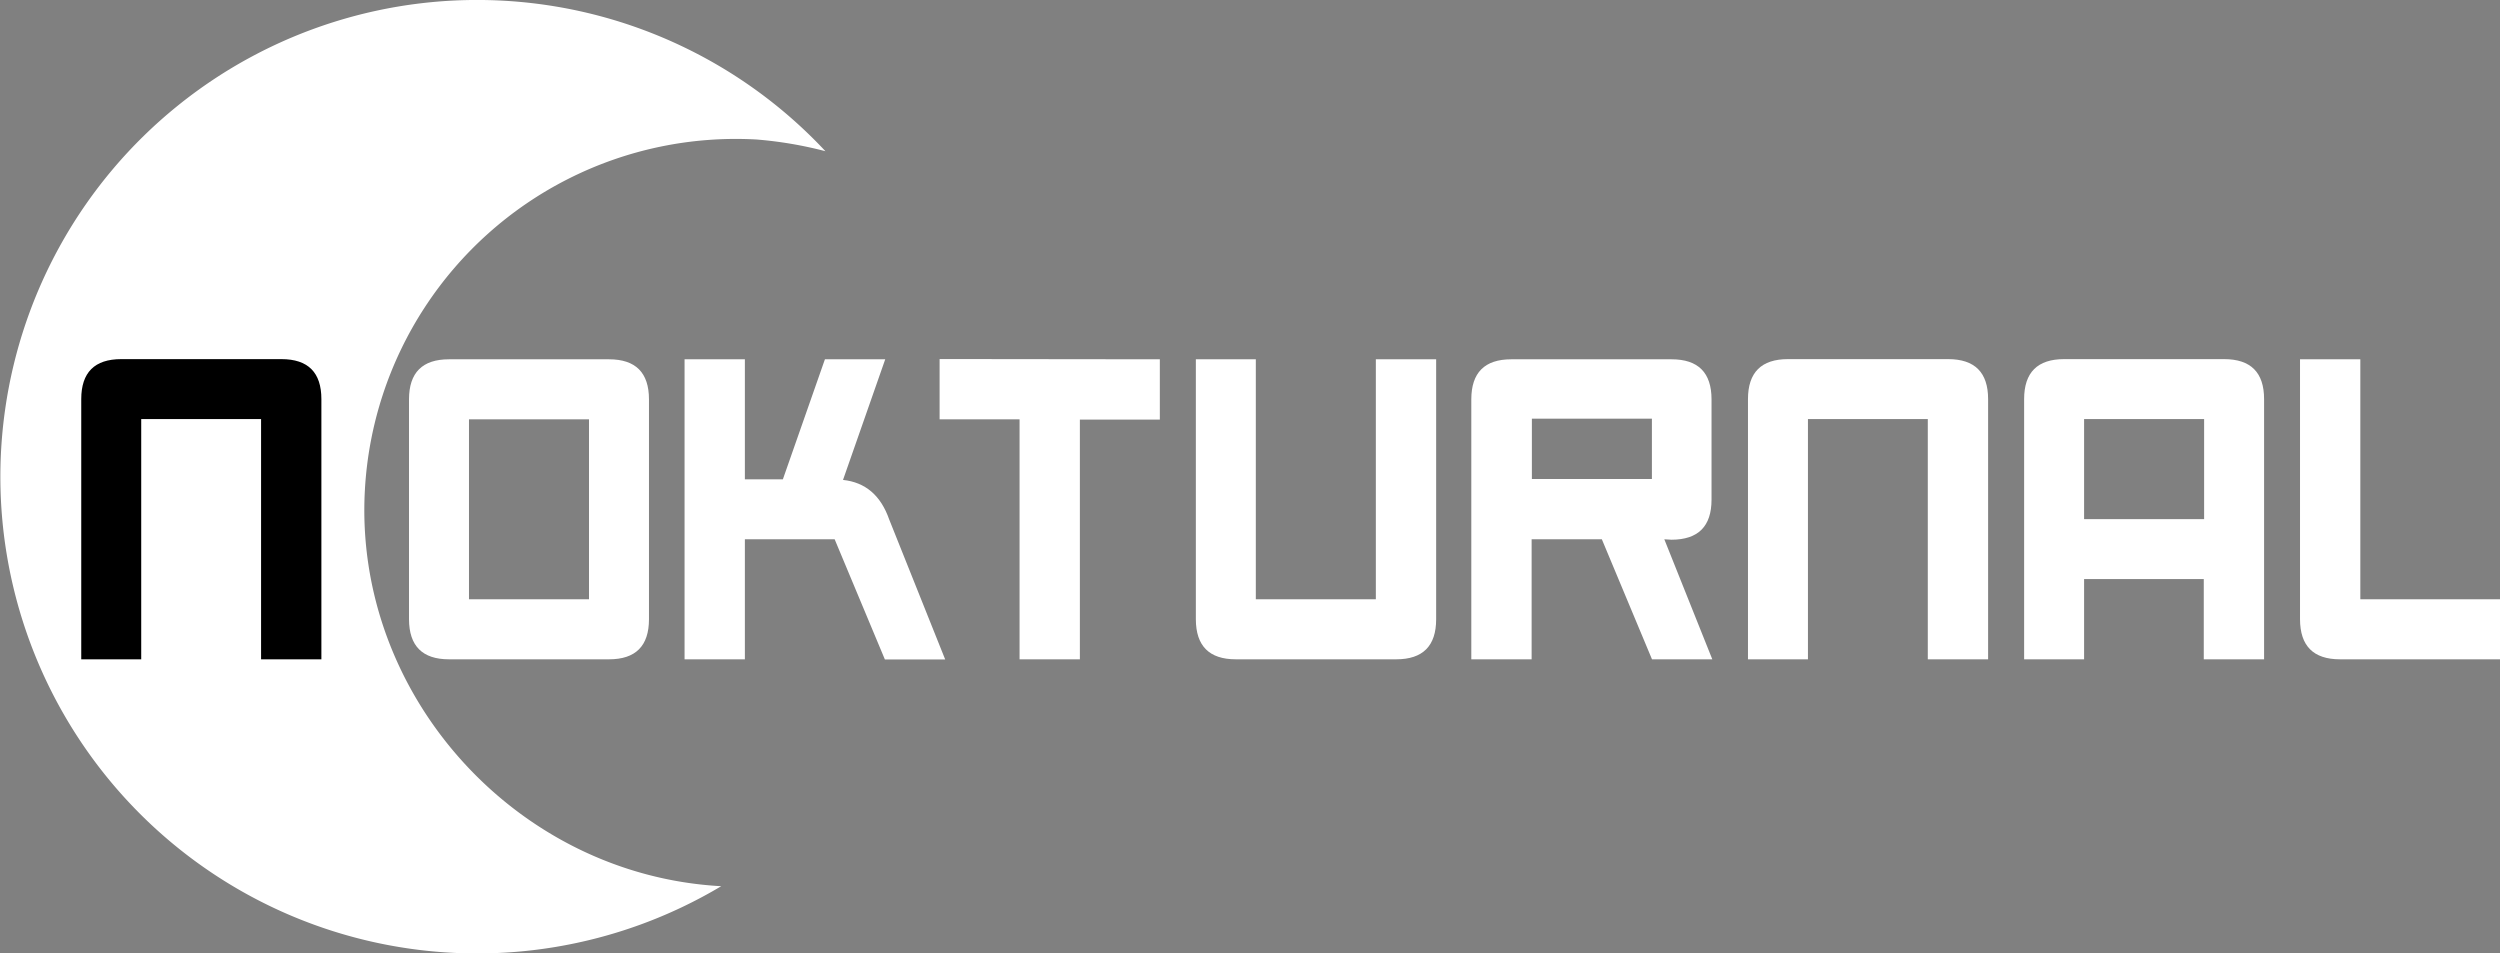
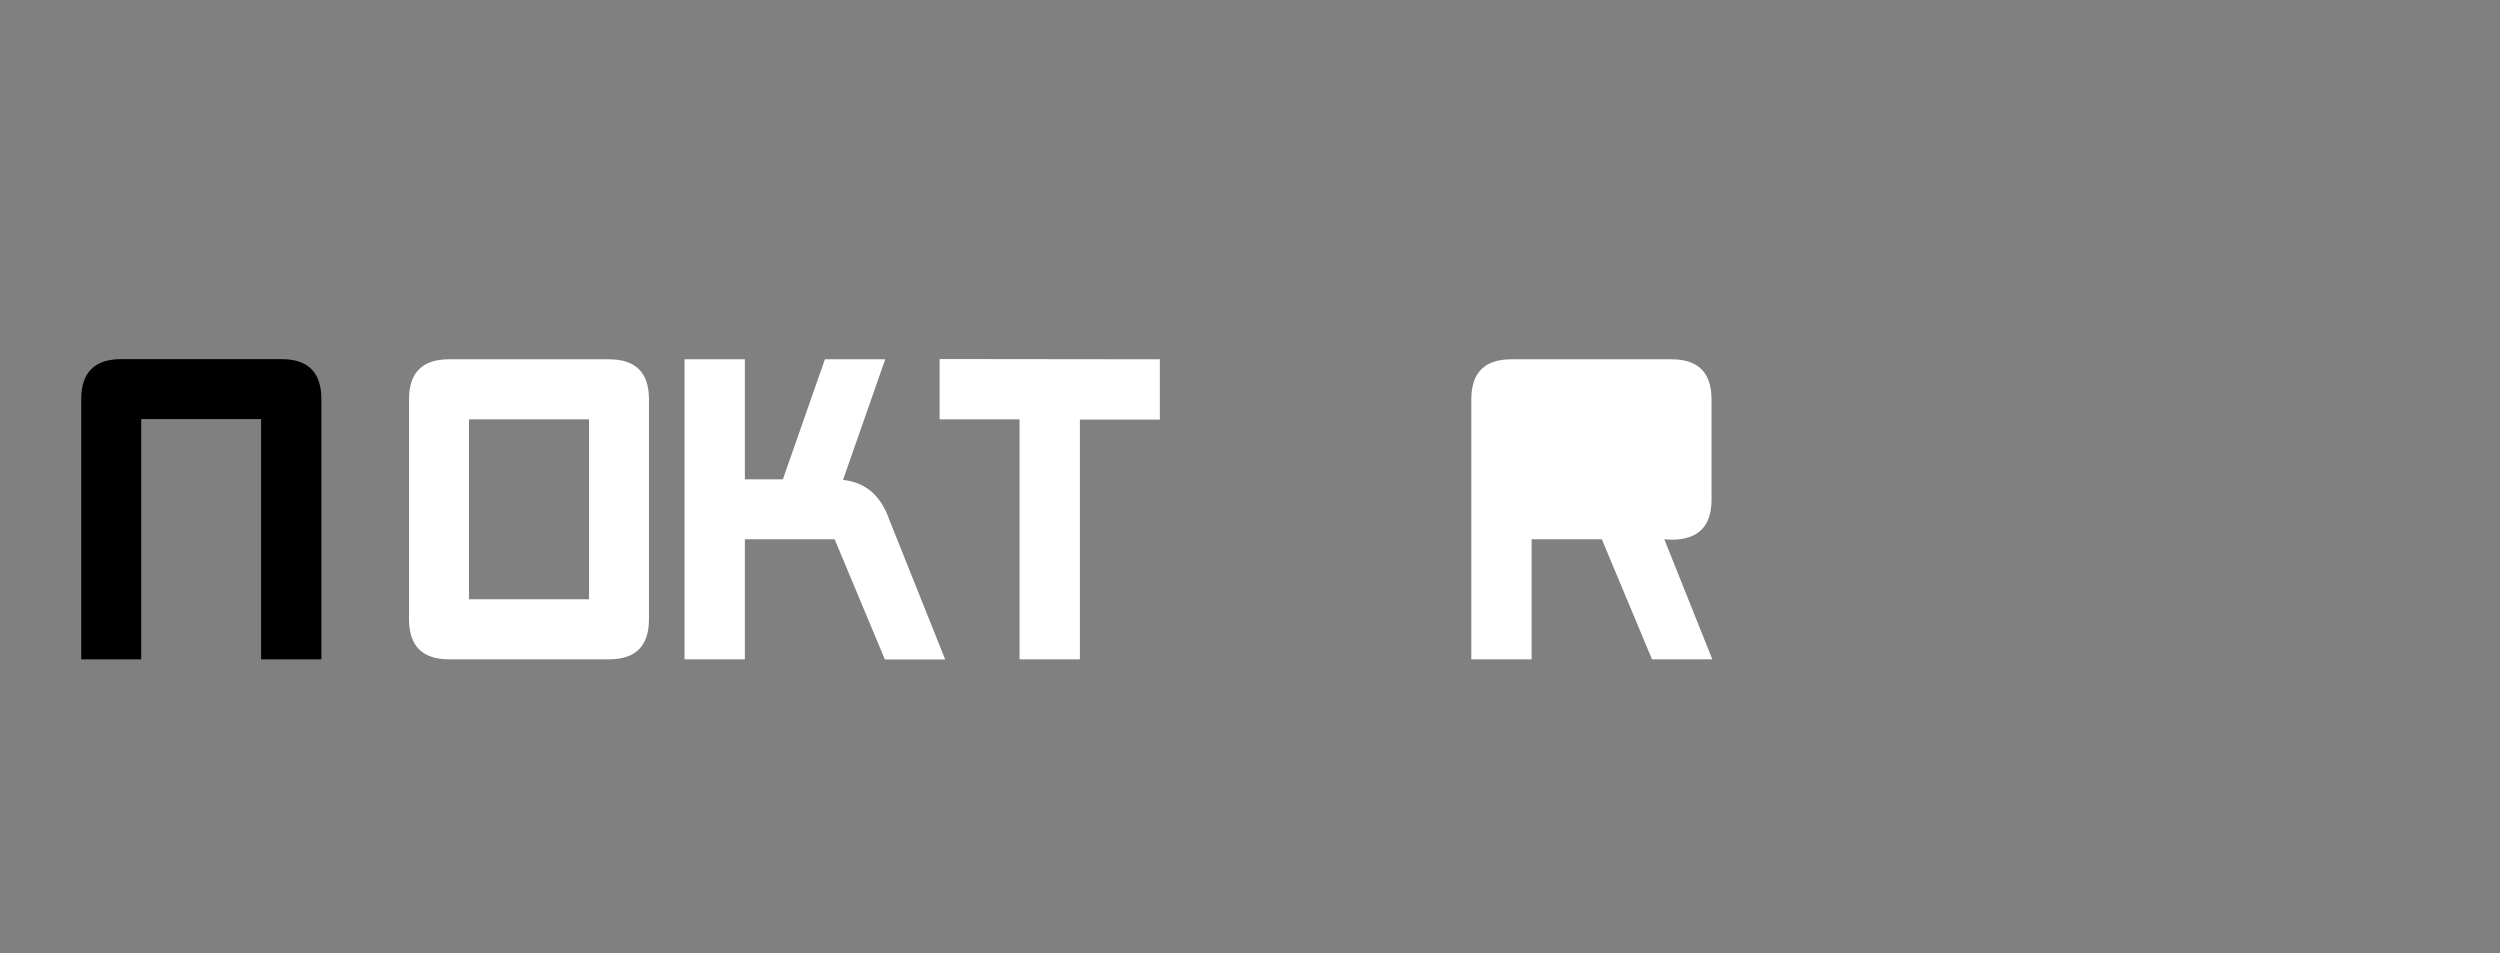
<svg xmlns="http://www.w3.org/2000/svg" id="Layer_1" data-name="Layer 1" viewBox="0 0 290.15 110.65">
  <rect x="0" y="0" width="290.15" height="110.65" fill="#808080" stroke="none" />
  <defs>
    <style>.cls-1,.cls-2{fill:#fff;}.cls-1{fill-rule:evenodd;}</style>
  </defs>
-   <path class="cls-1" d="M83.66,102.85c-23.78-1.32-42.64-22.23-41.31-46A43.12,43.12,0,0,1,87.8,16.19a46.17,46.17,0,0,1,8,1.36,55.33,55.33,0,1,0-12.09,85.3Z" />
  <path d="M9.43,76.52V46.32q0-4.64,4.64-4.64H32.66c3.1,0,4.64,1.55,4.64,4.64v30.2h-7l0-27.88H16.39V76.52Z" />
  <path class="cls-2" d="M75.32,46.35V71.87q0,4.65-4.64,4.65H52.11q-4.63,0-4.64-4.65V46.35q0-4.65,4.64-4.65H70.68Q75.32,41.7,75.32,46.35ZM54.43,48.67V69.55H68.36V48.67Z" />
  <path class="cls-2" d="M86.45,55.63h4.41L95.74,41.7h7l-4.9,14q3.9.41,5.36,4.59l6.5,16.25h-7L96.87,62.59H86.45V76.52h-7V41.7h7Z" />
  <path class="cls-2" d="M134.61,41.7v7h-9.28V76.52h-7V48.67h-9.28v-7Z" />
-   <path class="cls-2" d="M145.75,41.7V69.55h13.93l0-27.85h7V71.87c0,3.1-1.54,4.65-4.64,4.65H143.43q-4.63,0-4.64-4.65V41.7Z" />
-   <path class="cls-2" d="M193.16,62.59l5.57,13.93h-7l-5.82-13.93h-8.15V76.52h-7V46.35q0-4.65,4.64-4.65H194q4.64,0,4.64,4.65V58q0,4.63-4.64,4.64Zm-1.44-7v-7H177.79v7Z" />
-   <path class="cls-2" d="M202.87,76.52V46.32q0-4.64,4.64-4.64H226.1q4.64,0,4.64,4.64v30.2h-7l0-27.88H209.83V76.52Z" />
-   <path class="cls-2" d="M234.92,76.52V46.32q0-4.64,4.64-4.64h18.57q4.64,0,4.64,4.64v30.2h-7V67.21H241.88v9.31Zm20.89-27.88H241.88V60.25h13.93Z" />
-   <path class="cls-2" d="M290.15,76.52H271.58q-4.63,0-4.64-4.65V41.7h7V69.55h16.25Z" />
+   <path class="cls-2" d="M193.16,62.59l5.57,13.93h-7l-5.82-13.93h-8.15V76.52h-7V46.35q0-4.65,4.64-4.65H194q4.64,0,4.64,4.65V58q0,4.63-4.64,4.64Zm-1.44-7v-7v7Z" />
</svg>